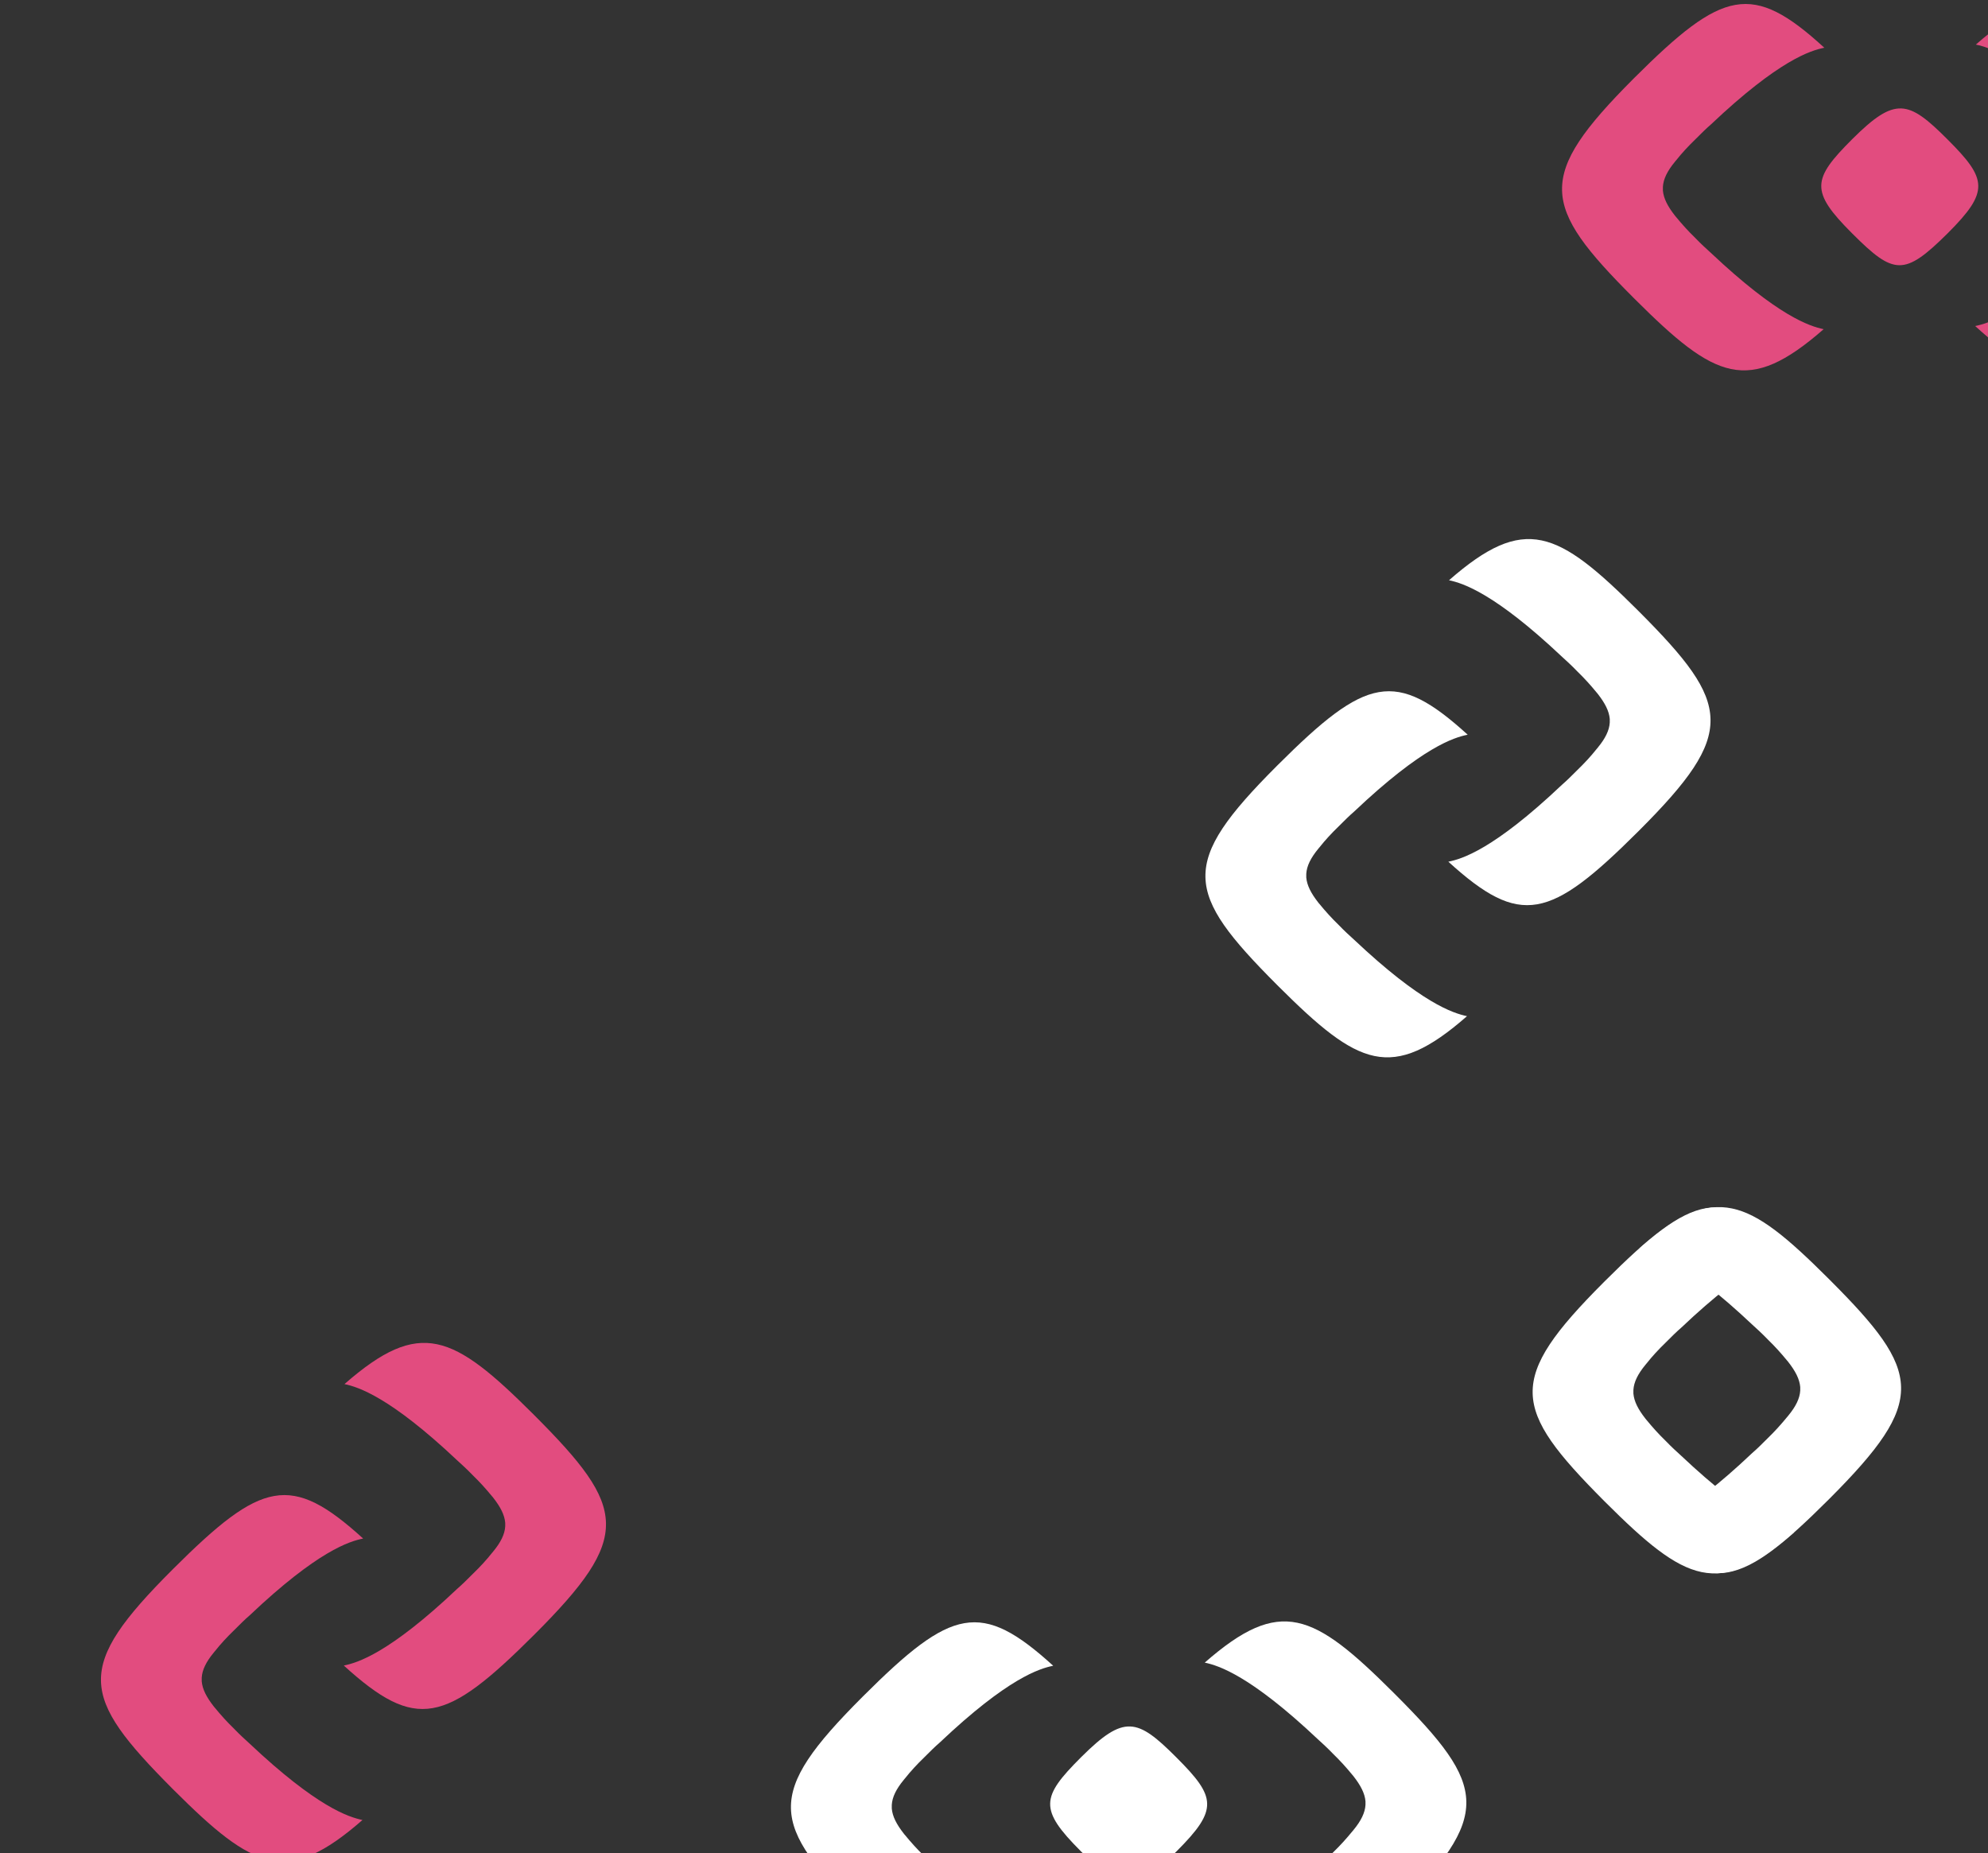
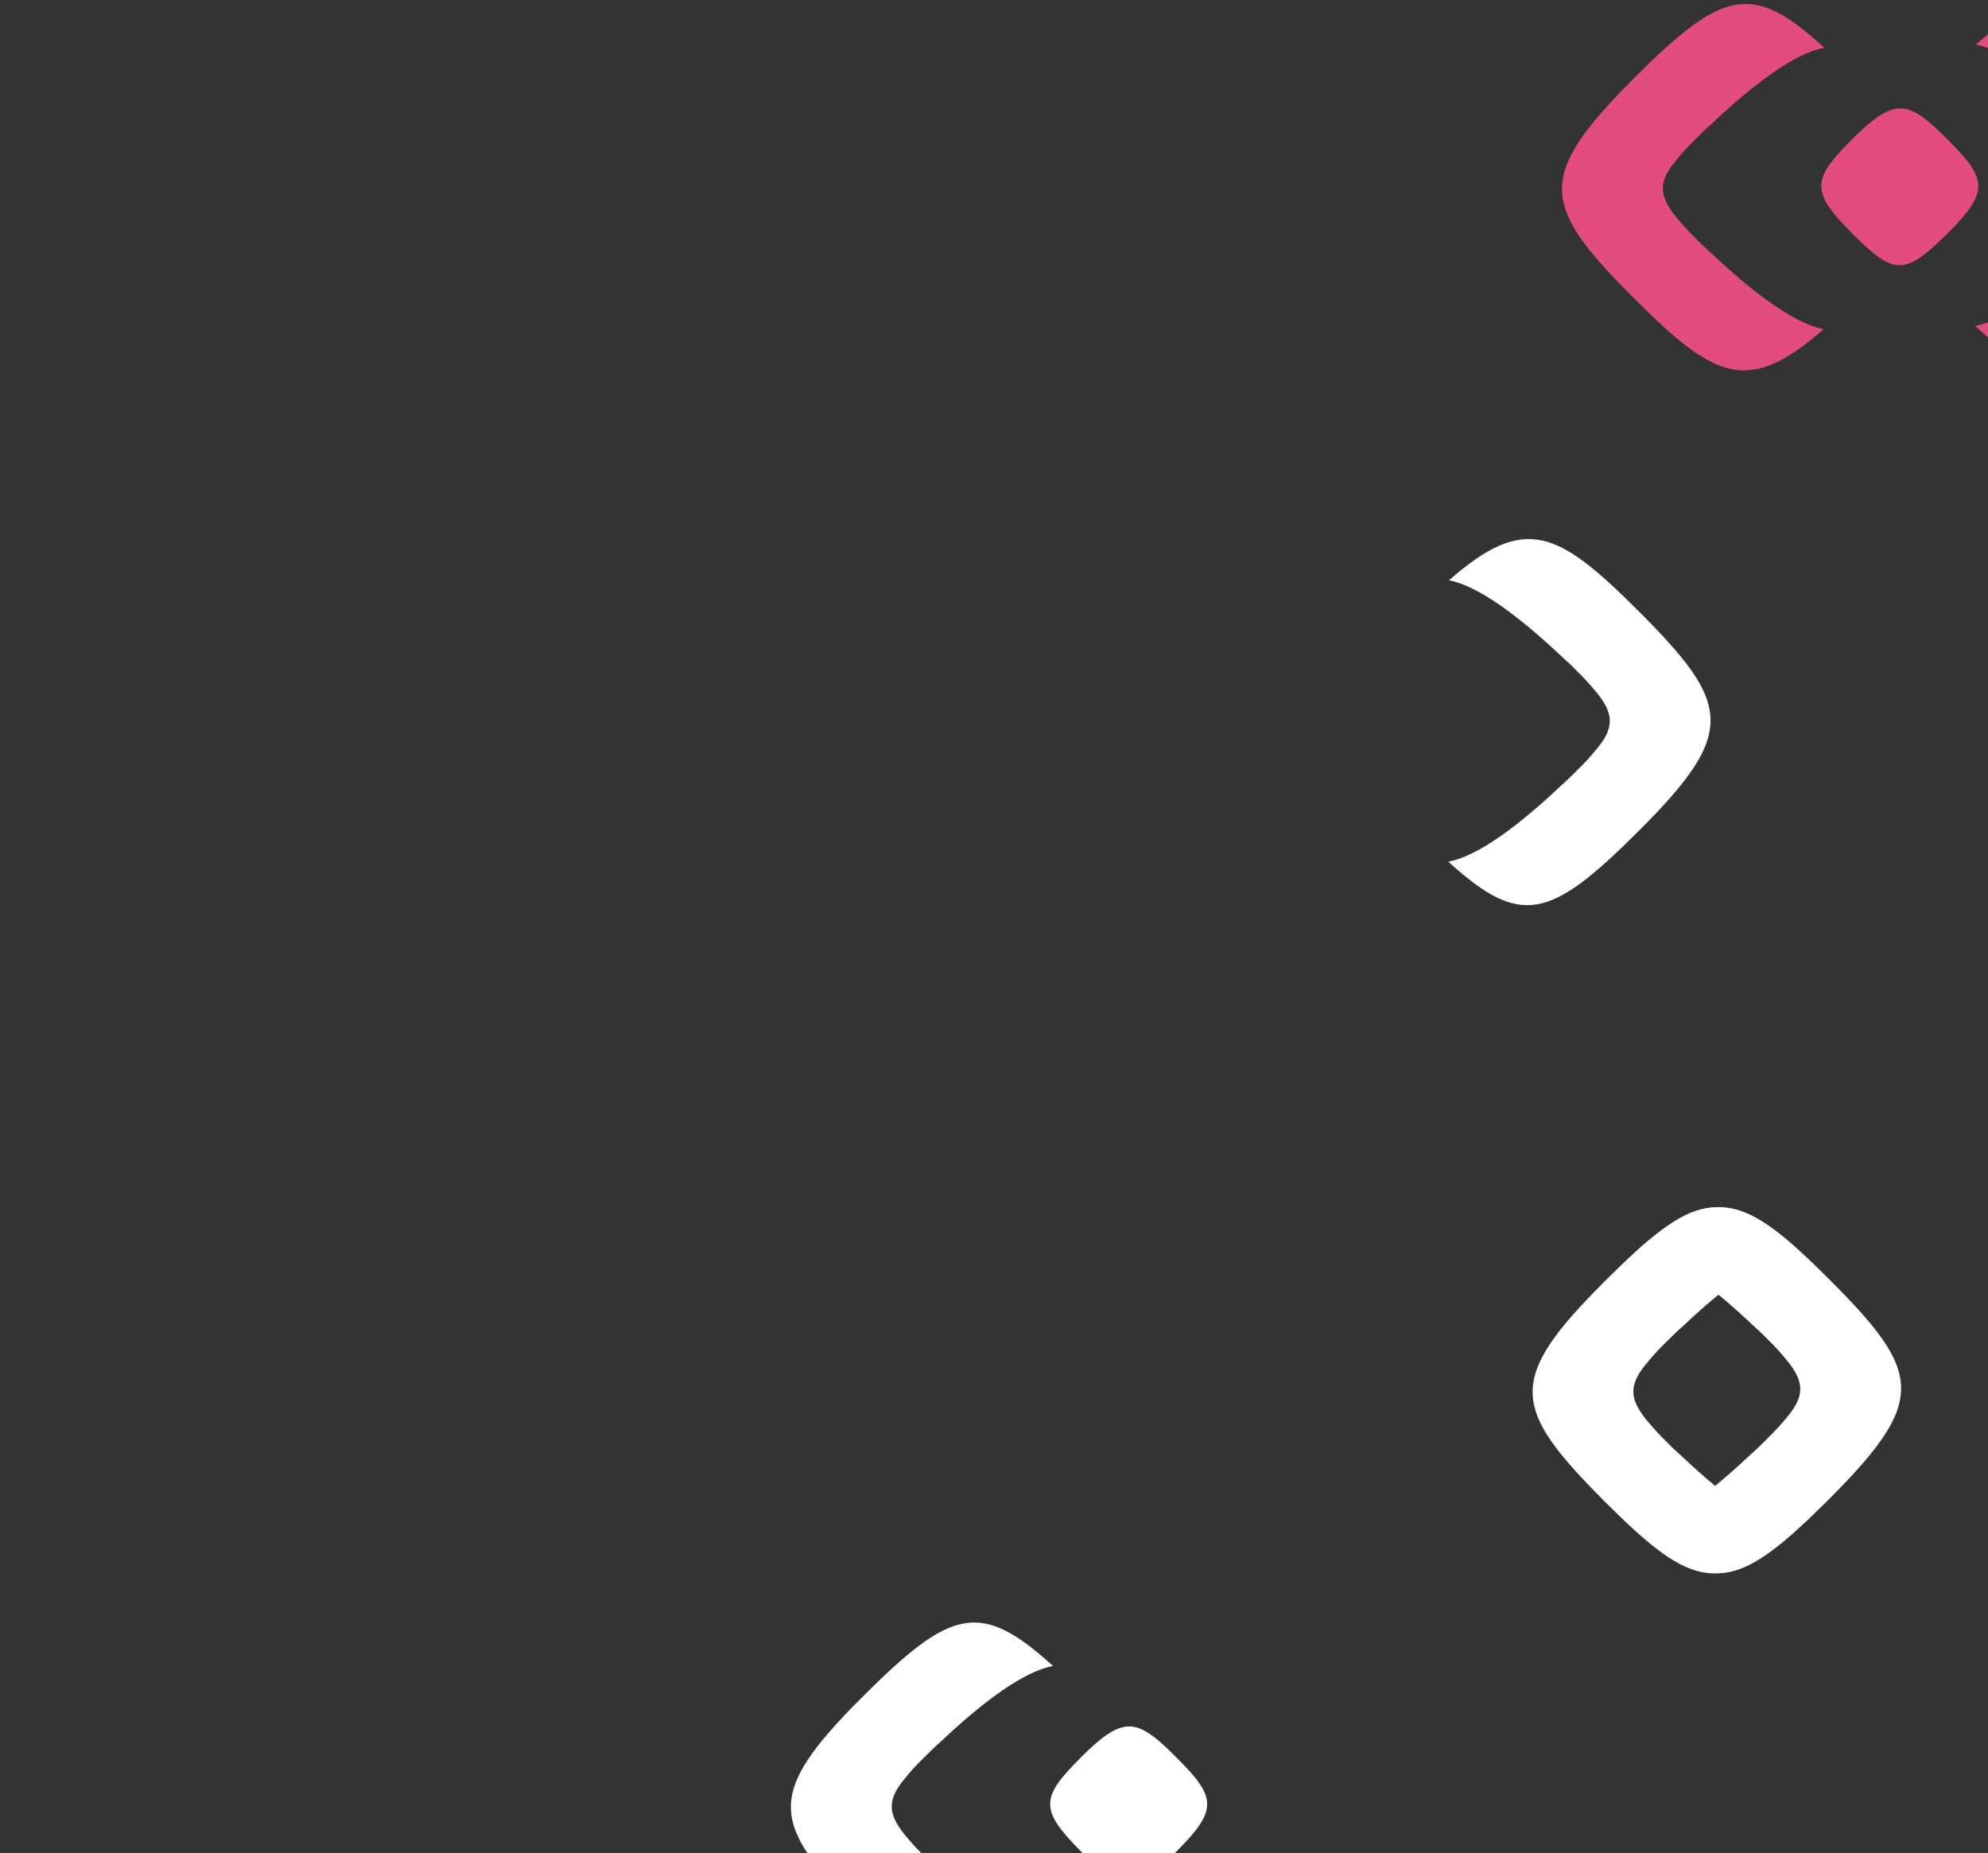
<svg xmlns="http://www.w3.org/2000/svg" version="1.1" id="Layer_1" x="0px" y="0px" viewBox="0 0 883 823" style="enable-background:new 0 0 883 823;" xml:space="preserve">
  <rect x="0" y="0" width="883" height="823" fill="#333333" stroke="none" />
  <style type="text/css">
	.st0{fill:#E24C7F;}
	.st1{fill:#FFFFFF;}
</style>
  <g>
    <path class="st0" d="M962.1,33.8l-0.7-0.7c-35.6-35.5-50.2-42.7-83.8-13.3c6.2,1.3,20.3,5.8,50.1,33.9c2.1,1.9,4.4,4,6.8,6.5   l0.2,0.2c3,2.9,5.8,6,8.5,9.3l0.1,0.1l0.4,0.5c3.2,4.1,5,7.6,5.3,11.1c0,0.3,0,0.5,0,0.8c0,0.2,0,0.5,0,0.8   c-0.2,3.5-2,7.1-5.3,11.1l-0.4,0.5l-0.1,0.1c-2.6,3.3-5.5,6.4-8.5,9.3l-0.2,0.2c-2.5,2.5-4.7,4.7-6.8,6.5   c-30.3,28.7-44.4,32.9-50.4,34.1c32.1,29.2,45.1,25.7,84.3-13.4l0.5-0.5C1005.5,87.4,1003.2,74.9,962.1,33.8z" />
    <path class="st0" d="M725.5,132.2l0.7,0.7c35.6,35.5,50.2,42.7,83.8,13.3c-6.2-1.3-20.3-5.8-50.1-33.9c-2.1-1.9-4.4-4-6.8-6.5   l-0.2-0.2c-3-2.9-5.8-6-8.5-9.3l-0.1-0.1l-0.4-0.5c-3.2-4.1-5-7.6-5.3-11.1c0-0.3,0-0.5,0-0.8c0-0.2,0-0.5,0-0.8   c0.2-3.5,2-7.1,5.3-11.1l0.4-0.5l0.1-0.1c2.6-3.3,5.5-6.4,8.5-9.3l0.2-0.2c2.5-2.5,4.7-4.7,6.8-6.5c30.3-28.7,44.4-32.9,50.4-34.1   C778.2-8.2,765.2-4.6,726,34.5l-0.5,0.5C682.1,78.5,684.4,91.1,725.5,132.2z" />
    <path class="st0" d="M822.6,61.9c-17.7,17.7-18.7,23,0,41.7l0.2,0.2c18.4,18.4,23,18.9,42.1,0l0.2-0.2c18.6-18.6,17.6-24,0-41.6   l-0.3-0.3c-17.2-17.2-23-18.9-42,0L822.6,61.9z" />
-     <path class="st0" d="M76.5,794.3l0.7,0.7c35.6,35.5,50.2,42.7,83.8,13.3c-6.2-1.3-20.3-5.8-50.1-33.9c-2.1-1.9-4.4-4-6.8-6.5   l-0.2-0.2c-3-2.9-5.8-6-8.5-9.3l-0.1-0.1l-0.4-0.5c-3.2-4.1-5-7.6-5.3-11.1c0-0.3,0-0.5,0-0.8c0-0.2,0-0.5,0-0.8   c0.2-3.5,2-7.1,5.3-11.1l0.4-0.5l0.1-0.1c2.6-3.3,5.5-6.4,8.5-9.3l0.2-0.2c2.5-2.5,4.7-4.7,6.8-6.5c30.3-28.7,44.4-32.9,50.4-34.1   c-32.1-29.2-45.1-25.7-84.3,13.4l-0.5,0.5C33.1,740.6,35.5,753.1,76.5,794.3z" />
-     <path class="st0" d="M237.5,628.7l-0.7-0.7c-35.6-35.5-50.2-42.7-83.8-13.3c6.2,1.3,20.3,5.8,50.1,33.9c2.1,1.9,4.4,4,6.8,6.5   l0.2,0.2c3,2.9,5.8,6,8.5,9.3l0.1,0.1l0.4,0.5c3.2,4.1,5,7.6,5.3,11.1c0,0.3,0,0.5,0,0.8s0,0.5,0,0.8c-0.2,3.5-2,7.1-5.3,11.1   l-0.4,0.5l-0.1,0.1c-2.6,3.3-5.5,6.4-8.5,9.3l-0.2,0.2c-2.5,2.5-4.7,4.7-6.8,6.5c-30.3,28.7-44.4,32.9-50.4,34.1   c32.1,29.2,45.1,25.7,84.3-13.4l0.5-0.5C280.9,682.4,278.5,669.8,237.5,628.7z" />
-     <path class="st1" d="M567.1,437.3l0.7,0.7c35.6,35.5,50.2,42.7,83.8,13.3c-6.2-1.3-20.3-5.8-50.1-33.9c-2.1-1.9-4.4-4-6.8-6.5   l-0.2-0.2c-3-2.9-5.8-6-8.5-9.3l-0.1-0.1l-0.4-0.5c-3.2-4.1-5-7.6-5.3-11.1c0-0.3,0-0.5,0-0.8c0-0.2,0-0.5,0-0.8   c0.2-3.5,2-7.1,5.3-11.1l0.4-0.5l0.1-0.1c2.6-3.3,5.5-6.4,8.5-9.3l0.2-0.2c2.5-2.5,4.7-4.7,6.8-6.5c30.3-28.7,44.4-32.9,50.4-34.1   c-32.1-29.2-45.1-25.7-84.3,13.4l-0.5,0.5C523.7,383.6,526,396.1,567.1,437.3z" />
    <path class="st1" d="M728.1,271.7l-0.7-0.7c-35.6-35.5-50.2-42.7-83.8-13.3c6.2,1.3,20.3,5.8,50.1,33.9c2.1,1.9,4.4,4,6.8,6.5   l0.2,0.2c3,2.9,5.8,6,8.5,9.3l0.1,0.1l0.4,0.5c3.2,4.1,5,7.6,5.3,11.1c0,0.3,0,0.5,0,0.8c0,0.2,0,0.5,0,0.8   c-0.2,3.5-2,7.1-5.3,11.1l-0.4,0.5l-0.1,0.1c-2.6,3.3-5.5,6.4-8.5,9.3l-0.2,0.2c-2.5,2.5-4.7,4.7-6.8,6.5   c-30.3,28.7-44.4,32.9-50.4,34.1c32.1,29.2,45.1,25.7,84.3-13.4l0.5-0.5C771.5,325.4,769.1,312.8,728.1,271.7z" />
    <path class="st1" d="M712.4,666.5l0.7,0.7c35.6,35.5,50.2,42.7,83.8,13.3c-6.2-1.3-20.3-5.8-50.1-33.9c-2.1-1.9-4.4-4-6.8-6.5   l-0.2-0.2c-3-2.9-5.8-6-8.5-9.3l-0.1-0.1l-0.4-0.5c-3.2-4.1-5-7.6-5.3-11.1c0-0.3,0-0.5,0-0.8s0-0.5,0-0.8c0.2-3.5,2-7.1,5.3-11.1   l0.4-0.5l0.1-0.1c2.6-3.3,5.5-6.4,8.5-9.3l0.2-0.2c2.5-2.5,4.7-4.7,6.8-6.5c30.3-28.7,44.4-32.9,50.4-34.1   c-32.1-29.2-45.1-25.7-84.3,13.4l-0.5,0.5C669,612.8,671.4,625.3,712.4,666.5z" />
    <path class="st1" d="M812.7,568.4l-0.7-0.7c-35.6-35.5-50.2-42.7-83.8-13.3c6.2,1.3,20.3,5.8,50.1,33.9c2.1,1.9,4.4,4,6.8,6.5   l0.2,0.2c3,2.9,5.8,6,8.5,9.3l0.1,0.1l0.4,0.5c3.2,4.1,5,7.6,5.3,11.1c0,0.3,0,0.5,0,0.8c0,0.2,0,0.5,0,0.8   c-0.2,3.5-2,7.1-5.3,11.1l-0.4,0.5l-0.1,0.1c-2.7,3.3-5.5,6.4-8.5,9.3l-0.2,0.2c-2.5,2.5-4.7,4.7-6.8,6.5   c-30.3,28.7-44.4,32.9-50.4,34.1c32.1,29.2,45.1,25.7,84.3-13.4l0.5-0.5C856.1,622,853.8,609.5,812.7,568.4z" />
-     <path class="st1" d="M619.6,752.4l-0.7-0.7c-35.6-35.5-50.2-42.7-83.8-13.3c6.2,1.3,20.3,5.8,50.1,33.9c2.1,1.9,4.4,4,6.8,6.5   l0.2,0.2c3,2.9,5.8,6,8.5,9.3l0.1,0.1l0.4,0.5c3.2,4.1,5,7.6,5.3,11.1c0,0.3,0,0.5,0,0.8c0,0.2,0,0.5,0,0.8   c-0.2,3.5-2,7.1-5.3,11.1l-0.4,0.5l-0.1,0.1c-2.7,3.3-5.5,6.4-8.5,9.3l-0.2,0.2c-2.5,2.5-4.7,4.7-6.8,6.5   c-30.3,28.7-44.4,32.9-50.4,34.1c32.1,29.2,45.1,25.7,84.3-13.4l0.5-0.5C663,806,660.7,793.5,619.6,752.4z" />
-     <path class="st1" d="M383,850.8l0.7,0.7c35.6,35.5,50.2,42.7,83.8,13.3c-6.2-1.3-20.3-5.8-50.1-33.9c-2.1-1.9-4.4-4-6.8-6.5   l-0.2-0.2c-3-2.9-5.8-6-8.5-9.3l-0.1-0.1l-0.4-0.5c-3.2-4.1-5-7.6-5.3-11.1c0-0.3,0-0.5,0-0.8c0-0.2,0-0.5,0-0.8   c0.2-3.5,2-7.1,5.3-11.1l0.4-0.5l0.1-0.1c2.6-3.3,5.5-6.4,8.5-9.3l0.2-0.2c2.5-2.5,4.7-4.7,6.8-6.5c30.3-28.7,44.4-32.9,50.4-34.1   c-32.1-29.2-45.1-25.7-84.3,13.4l-0.5,0.5C339.6,797.1,341.9,809.7,383,850.8z" />
+     <path class="st1" d="M383,850.8l0.7,0.7c35.6,35.5,50.2,42.7,83.8,13.3c-6.2-1.3-20.3-5.8-50.1-33.9c-2.1-1.9-4.4-4-6.8-6.5   l-0.2-0.2c-3-2.9-5.8-6-8.5-9.3l-0.1-0.1l-0.4-0.5c-3.2-4.1-5-7.6-5.3-11.1c0-0.3,0-0.5,0-0.8c0-0.2,0-0.5,0-0.8   c0.2-3.5,2-7.1,5.3-11.1l0.4-0.5c2.6-3.3,5.5-6.4,8.5-9.3l0.2-0.2c2.5-2.5,4.7-4.7,6.8-6.5c30.3-28.7,44.4-32.9,50.4-34.1   c-32.1-29.2-45.1-25.7-84.3,13.4l-0.5,0.5C339.6,797.1,341.9,809.7,383,850.8z" />
    <path class="st1" d="M480.1,780.5c-17.7,17.7-18.7,23,0,41.7l0.2,0.2c18.4,18.4,23,18.9,42.1,0l0.2-0.2c18.6-18.6,17.6-24,0-41.6   l-0.3-0.3c-17.2-17.2-23-18.9-42,0L480.1,780.5z" />
  </g>
</svg>